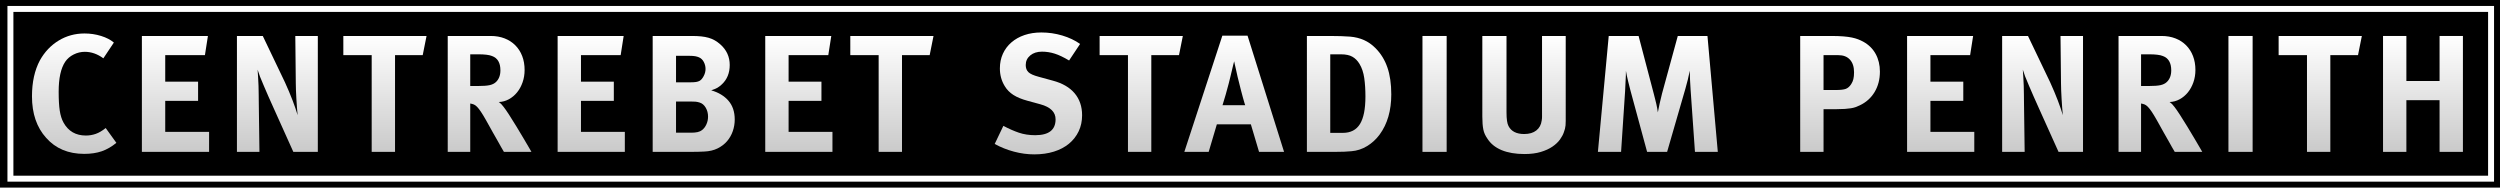
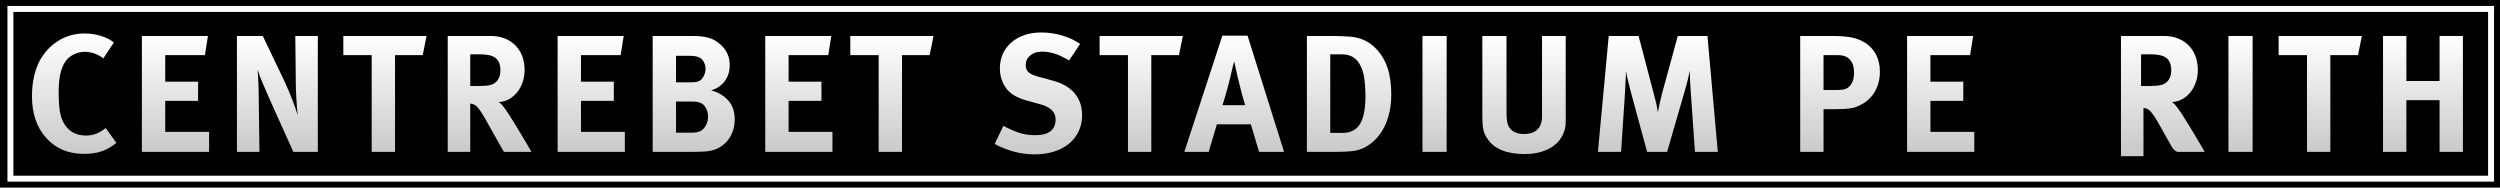
<svg xmlns="http://www.w3.org/2000/svg" version="1.1" id="Layer_1" x="0px" y="0px" width="419.75px" height="31.5px" viewBox="0 0 419.75 31.5" enable-background="new 0 0 419.75 31.5" xml:space="preserve">
  <rect width="419.75" height="31.5" />
  <rect x="1.75" y="1.5" stroke="#FFFFFF" width="416.5" height="28.5" />
  <g>
    <linearGradient id="SVGID_1_" gradientUnits="userSpaceOnUse" x1="12.454" y1="5.62" x2="12.454" y2="25.836">
      <stop offset="0" style="stop-color:#FFFFFF" />
      <stop offset="1" style="stop-color:#CACACA" />
    </linearGradient>
    <path fill="url(#SVGID_1_)" d="M17.088,25.395c-0.85,0.294-1.834,0.441-2.954,0.441c-2.669,0-4.796-0.896-6.382-2.688   c-1.588-1.755-2.382-4.079-2.382-6.973c0-2.37,0.444-4.386,1.333-6.048C7.496,8.71,8.546,7.604,9.852,6.81   c1.306-0.793,2.751-1.189,4.338-1.189c0.97,0,1.899,0.139,2.786,0.416c0.886,0.277,1.6,0.647,2.142,1.11l-1.764,2.646   C16.364,9.064,15.329,8.7,14.246,8.7c-0.654,0-1.279,0.149-1.876,0.447c-0.598,0.298-1.074,0.708-1.428,1.229   c-0.728,1.099-1.092,2.767-1.092,5.002c0,1.342,0.06,2.407,0.182,3.199c0.121,0.792,0.331,1.458,0.63,1.998   c0.802,1.453,2.053,2.18,3.752,2.18c0.578,0,1.134-0.093,1.666-0.28c0.532-0.186,1.087-0.513,1.666-0.979l1.792,2.486   C18.754,24.629,17.937,25.1,17.088,25.395z" />
    <linearGradient id="SVGID_2_" gradientUnits="userSpaceOnUse" x1="29.464" y1="6.04" x2="29.464" y2="25.5">
      <stop offset="0" style="stop-color:#FFFFFF" />
      <stop offset="1" style="stop-color:#CACACA" />
    </linearGradient>
    <path fill="url(#SVGID_2_)" d="M23.822,6.04H34.91l-0.504,3.22h-6.664v4.452h5.516v3.22h-5.516v5.208h7.364v3.36H23.822V6.04z" />
    <linearGradient id="SVGID_3_" gradientUnits="userSpaceOnUse" x1="46.572" y1="6.04" x2="46.572" y2="25.5">
      <stop offset="0" style="stop-color:#FFFFFF" />
      <stop offset="1" style="stop-color:#CACACA" />
    </linearGradient>
    <path fill="url(#SVGID_3_)" d="M45.899,18.052c-0.282-0.616-0.559-1.236-0.832-1.861c-0.272-0.626-0.53-1.223-0.774-1.792   c-0.244-0.569-0.46-1.088-0.648-1.555c-0.168-0.466-0.299-0.849-0.392-1.147c0.037,0.392,0.065,0.821,0.084,1.288   c0.037,0.467,0.06,0.942,0.07,1.428c0.009,0.485,0.019,0.966,0.028,1.441c0.009,0.477,0.014,0.92,0.014,1.33l0.112,8.316h-3.78   V6.04h4.34l3.724,7.784c0.485,1.063,0.91,2.072,1.274,3.023c0.364,0.952,0.648,1.783,0.854,2.492   c-0.038-0.373-0.075-0.798-0.112-1.273c-0.038-0.477-0.07-0.962-0.098-1.456c-0.028-0.495-0.052-0.971-0.07-1.429   c-0.019-0.457-0.028-0.854-0.028-1.189L49.582,6.04h3.78V25.5H49.25L45.899,18.052z" />
    <linearGradient id="SVGID_4_" gradientUnits="userSpaceOnUse" x1="64.632" y1="6.04" x2="64.632" y2="25.5">
      <stop offset="0" style="stop-color:#FFFFFF" />
      <stop offset="1" style="stop-color:#CACACA" />
    </linearGradient>
    <path fill="url(#SVGID_4_)" d="M66.326,9.26V25.5h-3.92V9.26h-4.76V6.04h13.972l-0.644,3.22H66.326z" />
    <linearGradient id="SVGID_5_" gradientUnits="userSpaceOnUse" x1="82.201" y1="6.04" x2="82.201" y2="25.5">
      <stop offset="0" style="stop-color:#FFFFFF" />
      <stop offset="1" style="stop-color:#CACACA" />
    </linearGradient>
    <path fill="url(#SVGID_5_)" d="M84.119,24.66c-0.14-0.242-0.275-0.485-0.406-0.729c-0.131-0.242-0.271-0.489-0.42-0.741   c-0.15-0.252-0.318-0.547-0.504-0.883c-0.486-0.877-0.892-1.604-1.218-2.184c-0.327-0.578-0.611-1.045-0.854-1.4   c-0.243-0.354-0.453-0.62-0.63-0.798c-0.178-0.177-0.35-0.303-0.518-0.378c-0.187-0.074-0.392-0.13-0.616-0.168v8.12h-3.78V6.04   h7.221c0.854,0,1.631,0.136,2.328,0.406c0.697,0.271,1.296,0.657,1.798,1.162c0.502,0.504,0.888,1.105,1.157,1.806   s0.404,1.479,0.404,2.338c0,0.729-0.112,1.414-0.336,2.058c-0.224,0.645-0.532,1.209-0.924,1.694s-0.854,0.873-1.386,1.162   c-0.532,0.29-1.097,0.443-1.694,0.462c0.206,0.149,0.359,0.28,0.462,0.392c0.102,0.112,0.219,0.253,0.35,0.421   c0.224,0.279,0.532,0.724,0.924,1.329c0.392,0.607,0.798,1.256,1.218,1.946c0.42,0.691,0.826,1.368,1.218,2.03   c0.392,0.663,0.704,1.194,0.938,1.596c0.233,0.401,0.359,0.621,0.378,0.658h-4.62C84.422,25.183,84.259,24.902,84.119,24.66z    M82.605,9.403c-0.227-0.095-0.533-0.165-0.92-0.213c-0.387-0.047-0.826-0.07-1.316-0.07h-1.416v5.32h1.331   c0.849,0,1.491-0.047,1.925-0.142c0.434-0.095,0.783-0.265,1.047-0.51c0.509-0.472,0.765-1.132,0.765-1.98   C84.021,10.545,83.549,9.742,82.605,9.403z" />
    <linearGradient id="SVGID_6_" gradientUnits="userSpaceOnUse" x1="99.268" y1="6.04" x2="99.268" y2="25.5">
      <stop offset="0" style="stop-color:#FFFFFF" />
      <stop offset="1" style="stop-color:#CACACA" />
    </linearGradient>
    <path fill="url(#SVGID_6_)" d="M93.625,6.04h11.088l-0.504,3.22h-6.664v4.452h5.516v3.22h-5.516v5.208h7.364v3.36H93.625V6.04z" />
    <linearGradient id="SVGID_7_" gradientUnits="userSpaceOnUse" x1="116.474" y1="6.04" x2="116.474" y2="25.5">
      <stop offset="0" style="stop-color:#FFFFFF" />
      <stop offset="1" style="stop-color:#CACACA" />
    </linearGradient>
    <path fill="url(#SVGID_7_)" d="M123.038,22.014c-0.216,0.626-0.534,1.186-0.956,1.681c-0.421,0.494-0.951,0.9-1.588,1.218   s-1.387,0.495-2.249,0.532c-0.319,0.019-0.68,0.032-1.083,0.042s-0.876,0.014-1.42,0.014h-6.157V6.04h6.566   c0.596,0,1.122,0.023,1.578,0.07c0.457,0.047,0.875,0.126,1.257,0.237c0.382,0.112,0.727,0.257,1.034,0.435s0.61,0.396,0.909,0.658   c1.061,0.934,1.592,2.091,1.592,3.472c0,1.344-0.439,2.427-1.316,3.248c-0.28,0.262-0.537,0.457-0.77,0.588   c-0.234,0.131-0.574,0.271-1.022,0.42c1.232,0.354,2.198,0.938,2.898,1.75c0.7,0.812,1.05,1.862,1.05,3.15   C123.361,20.74,123.253,21.389,123.038,22.014z M118.17,10.408c-0.194-0.373-0.466-0.635-0.816-0.784   c-0.166-0.074-0.37-0.135-0.609-0.182s-0.572-0.07-0.997-0.07h-2.243v4.452h2.298c0.461,0,0.812-0.019,1.052-0.057   c0.24-0.037,0.443-0.102,0.609-0.195c0.258-0.149,0.489-0.42,0.692-0.812c0.203-0.392,0.304-0.784,0.304-1.176   C118.461,11.174,118.364,10.781,118.17,10.408z M118.489,18.075c-0.261-0.446-0.606-0.733-1.036-0.864   c-0.243-0.074-0.462-0.12-0.658-0.139c-0.196-0.019-0.481-0.028-0.854-0.028h-2.436v5.236h2.548c0.41,0,0.765-0.032,1.064-0.098   c0.298-0.064,0.55-0.182,0.756-0.349c0.298-0.222,0.541-0.537,0.728-0.946c0.187-0.408,0.28-0.845,0.28-1.31   C118.881,19.021,118.75,18.521,118.489,18.075z" />
    <linearGradient id="SVGID_8_" gradientUnits="userSpaceOnUse" x1="134.127" y1="6.04" x2="134.127" y2="25.5">
      <stop offset="0" style="stop-color:#FFFFFF" />
      <stop offset="1" style="stop-color:#CACACA" />
    </linearGradient>
    <path fill="url(#SVGID_8_)" d="M128.485,6.04h11.088l-0.504,3.22h-6.664v4.452h5.516v3.22h-5.516v5.208h7.364v3.36h-11.284V6.04z" />
    <linearGradient id="SVGID_9_" gradientUnits="userSpaceOnUse" x1="149.751" y1="6.04" x2="149.751" y2="25.5">
      <stop offset="0" style="stop-color:#FFFFFF" />
      <stop offset="1" style="stop-color:#CACACA" />
    </linearGradient>
    <path fill="url(#SVGID_9_)" d="M151.445,9.26V25.5h-3.92V9.26h-4.76V6.04h13.972l-0.644,3.22H151.445z" />
    <linearGradient id="SVGID_10_" gradientUnits="userSpaceOnUse" x1="174.347" y1="5.452" x2="174.347" y2="25.92">
      <stop offset="0" style="stop-color:#FFFFFF" />
      <stop offset="1" style="stop-color:#CACACA" />
    </linearGradient>
    <path fill="url(#SVGID_10_)" d="M181.11,22.043c-0.383,0.806-0.924,1.499-1.625,2.079c-0.7,0.581-1.544,1.025-2.534,1.335   c-0.99,0.308-2.091,0.463-3.305,0.463c-1.121,0-2.255-0.152-3.403-0.458c-1.148-0.306-2.226-0.735-3.234-1.291l1.456-3.039   c0.915,0.485,1.783,0.868,2.605,1.148c0.822,0.279,1.737,0.42,2.745,0.42c2.279,0,3.418-0.889,3.418-2.665   c0-1.215-0.85-2.057-2.548-2.523l-2.156-0.589c-0.971-0.262-1.764-0.589-2.38-0.981c-0.616-0.393-1.102-0.889-1.456-1.487   c-0.542-0.878-0.812-1.869-0.812-2.973c0-0.897,0.168-1.715,0.504-2.454c0.336-0.738,0.812-1.374,1.428-1.906   c0.616-0.533,1.348-0.944,2.198-1.234c0.849-0.289,1.796-0.435,2.842-0.435c1.194,0,2.361,0.17,3.5,0.509   c1.138,0.34,2.137,0.812,2.996,1.417l-1.848,2.778c-0.899-0.541-1.701-0.924-2.403-1.148c-0.703-0.224-1.42-0.336-2.15-0.336   c-0.806,0-1.462,0.211-1.968,0.632c-0.506,0.422-0.759,0.96-0.759,1.616c0,0.505,0.15,0.903,0.449,1.193   c0.299,0.291,0.871,0.548,1.713,0.772l2.359,0.646c1.628,0.431,2.86,1.143,3.693,2.135s1.25,2.219,1.25,3.68   C181.685,20.339,181.493,21.238,181.11,22.043z" />
    <linearGradient id="SVGID_11_" gradientUnits="userSpaceOnUse" x1="191.611" y1="6.04" x2="191.611" y2="25.5">
      <stop offset="0" style="stop-color:#FFFFFF" />
      <stop offset="1" style="stop-color:#CACACA" />
    </linearGradient>
    <path fill="url(#SVGID_11_)" d="M193.305,9.26V25.5h-3.92V9.26h-4.76V6.04h13.973l-0.645,3.22H193.305z" />
    <linearGradient id="SVGID_12_" gradientUnits="userSpaceOnUse" x1="207.222" y1="5.984" x2="207.222" y2="25.5">
      <stop offset="0" style="stop-color:#FFFFFF" />
      <stop offset="1" style="stop-color:#CACACA" />
    </linearGradient>
    <path fill="url(#SVGID_12_)" d="M210.021,20.88h-5.713l-1.371,4.62h-4.088l6.384-19.516h4.228l6.133,19.516h-4.201L210.021,20.88z    M208.957,17.324c-0.074-0.242-0.164-0.551-0.266-0.924c-0.104-0.374-0.215-0.794-0.336-1.261c-0.122-0.466-0.238-0.933-0.35-1.399   c-0.057-0.225-0.131-0.522-0.225-0.896l-0.252-1.147c-0.074-0.393-0.15-0.719-0.225-0.98l-0.084-0.42l-0.111,0.393   c-0.057,0.242-0.131,0.555-0.225,0.938s-0.191,0.794-0.293,1.232c-0.104,0.438-0.201,0.835-0.295,1.189   c-0.187,0.71-0.354,1.326-0.504,1.849s-0.326,1.11-0.531,1.764h3.808L208.957,17.324z" />
    <linearGradient id="SVGID_13_" gradientUnits="userSpaceOnUse" x1="226.513" y1="6.04" x2="226.513" y2="25.5">
      <stop offset="0" style="stop-color:#FFFFFF" />
      <stop offset="1" style="stop-color:#CACACA" />
    </linearGradient>
    <path fill="url(#SVGID_13_)" d="M231.645,22.588c-0.595,0.803-1.301,1.452-2.119,1.946c-0.818,0.495-1.684,0.779-2.594,0.854   c-0.373,0.038-0.787,0.066-1.242,0.084c-0.455,0.02-0.971,0.028-1.547,0.028h-4.714V6.04h3.905c0.557,0,1.161,0.01,1.812,0.028   c0.65,0.019,1.171,0.047,1.562,0.084c0.837,0.074,1.604,0.266,2.301,0.573c0.697,0.309,1.343,0.761,1.938,1.358   c0.893,0.896,1.557,1.974,1.994,3.234c0.437,1.26,0.655,2.768,0.655,4.521C233.597,18.565,232.945,20.814,231.645,22.588z    M229.059,13.11c-0.133-0.925-0.396-1.713-0.791-2.366c-0.32-0.541-0.722-0.947-1.201-1.218c-0.48-0.271-1.117-0.406-1.908-0.406   h-1.81v13.188h2.12c1.301,0,2.257-0.494,2.869-1.483c0.613-0.989,0.919-2.529,0.919-4.62   C229.257,15.065,229.191,14.034,229.059,13.11z" />
    <linearGradient id="SVGID_14_" gradientUnits="userSpaceOnUse" x1="240.862" y1="6.04" x2="240.862" y2="25.5">
      <stop offset="0" style="stop-color:#FFFFFF" />
      <stop offset="1" style="stop-color:#CACACA" />
    </linearGradient>
    <path fill="url(#SVGID_14_)" d="M238.832,6.04h4.061V25.5h-4.061V6.04z" />
    <linearGradient id="SVGID_15_" gradientUnits="userSpaceOnUse" x1="255.885" y1="6.04" x2="255.885" y2="25.864">
      <stop offset="0" style="stop-color:#FFFFFF" />
      <stop offset="1" style="stop-color:#CACACA" />
    </linearGradient>
    <path fill="url(#SVGID_15_)" d="M262.856,21.048c-0.019,0.206-0.052,0.396-0.098,0.574c-0.047,0.178-0.108,0.369-0.183,0.574   c-0.131,0.392-0.35,0.803-0.657,1.231c-0.309,0.43-0.729,0.826-1.261,1.19c-0.531,0.364-1.186,0.663-1.96,0.896   c-0.774,0.233-1.685,0.351-2.729,0.351c-1.513,0-2.796-0.22-3.851-0.658s-1.853-1.087-2.394-1.946   c-0.168-0.242-0.309-0.485-0.42-0.728c-0.112-0.242-0.196-0.504-0.252-0.784c-0.057-0.28-0.099-0.598-0.126-0.952   c-0.028-0.354-0.042-0.756-0.042-1.204V6.04h4.06v12.796c0,0.598,0.027,1.083,0.083,1.456c0.056,0.374,0.139,0.663,0.25,0.868   c0.462,0.896,1.341,1.344,2.635,1.344c0.851,0,1.53-0.2,2.039-0.602s0.809-0.957,0.901-1.666c0.019-0.094,0.033-0.196,0.042-0.309   c0.009-0.111,0.014-0.214,0.014-0.308V6.04h3.977v14.252C262.885,20.591,262.875,20.843,262.856,21.048z" />
    <linearGradient id="SVGID_16_" gradientUnits="userSpaceOnUse" x1="278.353" y1="6.04" x2="278.353" y2="25.5">
      <stop offset="0" style="stop-color:#FFFFFF" />
      <stop offset="1" style="stop-color:#CACACA" />
    </linearGradient>
    <path fill="url(#SVGID_16_)" d="M283.855,15.112c-0.037-0.616-0.069-1.181-0.098-1.694c-0.028-0.513-0.042-1.031-0.042-1.554   c-0.112,0.56-0.22,1.05-0.322,1.47s-0.238,0.929-0.406,1.526l-3.08,10.64h-3.359l-2.772-10.22c-0.131-0.485-0.271-1.036-0.42-1.652   s-0.271-1.194-0.364-1.736c0,0.561-0.019,1.12-0.056,1.681c-0.019,0.578-0.047,1.167-0.084,1.764L272.18,25.5h-3.892l1.819-19.46   h5.013l2.56,9.744c0.094,0.354,0.173,0.667,0.238,0.938c0.066,0.271,0.127,0.523,0.184,0.756c0.056,0.234,0.103,0.463,0.14,0.687   c0.038,0.224,0.076,0.458,0.113,0.7c0.094-0.485,0.196-0.989,0.309-1.513c0.113-0.521,0.244-1.072,0.395-1.651l2.642-9.66h4.984   l1.736,19.46h-3.836L283.855,15.112z" />
    <linearGradient id="SVGID_17_" gradientUnits="userSpaceOnUse" x1="308.943" y1="6.04" x2="308.943" y2="25.5">
      <stop offset="0" style="stop-color:#FFFFFF" />
      <stop offset="1" style="stop-color:#CACACA" />
    </linearGradient>
    <path fill="url(#SVGID_17_)" d="M314.749,15.448c-0.592,0.989-1.423,1.735-2.493,2.24c-0.226,0.111-0.455,0.21-0.689,0.294   c-0.235,0.084-0.498,0.149-0.789,0.195c-0.292,0.047-0.634,0.084-1.028,0.112s-0.864,0.042-1.408,0.042h-2.169V25.5h-3.92V6.04   h5.146c0.844,0,1.546,0.023,2.108,0.07s1.041,0.111,1.435,0.195s0.735,0.183,1.026,0.294c0.29,0.112,0.576,0.243,0.857,0.393   c0.918,0.504,1.616,1.189,2.095,2.058c0.478,0.868,0.717,1.862,0.717,2.982C315.636,13.32,315.34,14.459,314.749,15.448z    M310.61,10.02c-0.458-0.506-1.106-0.76-1.946-0.76h-2.492v5.853h2.044c0.784,0,1.349-0.064,1.694-0.193   c0.345-0.129,0.648-0.396,0.91-0.801c0.168-0.258,0.289-0.538,0.363-0.842c0.075-0.304,0.112-0.686,0.112-1.146   C311.296,11.229,311.067,10.525,310.61,10.02z" />
    <linearGradient id="SVGID_18_" gradientUnits="userSpaceOnUse" x1="325.842" y1="6.04" x2="325.842" y2="25.5">
      <stop offset="0" style="stop-color:#FFFFFF" />
      <stop offset="1" style="stop-color:#CACACA" />
    </linearGradient>
    <path fill="url(#SVGID_18_)" d="M320.199,6.04h11.088l-0.504,3.22h-6.664v4.452h5.517v3.22h-5.517v5.208h7.364v3.36h-11.284V6.04z" />
    <linearGradient id="SVGID_19_" gradientUnits="userSpaceOnUse" x1="342.949" y1="6.04" x2="342.949" y2="25.5">
      <stop offset="0" style="stop-color:#FFFFFF" />
      <stop offset="1" style="stop-color:#CACACA" />
    </linearGradient>
-     <path fill="url(#SVGID_19_)" d="M342.276,18.052c-0.281-0.616-0.559-1.236-0.831-1.861c-0.271-0.626-0.53-1.223-0.774-1.792   s-0.46-1.088-0.647-1.555c-0.168-0.466-0.299-0.849-0.393-1.147c0.037,0.392,0.065,0.821,0.084,1.288   c0.037,0.467,0.061,0.942,0.07,1.428c0.009,0.485,0.019,0.966,0.028,1.441c0.009,0.477,0.014,0.92,0.014,1.33l0.112,8.316h-3.78   V6.04h4.34l3.725,7.784c0.484,1.063,0.909,2.072,1.273,3.023c0.364,0.952,0.648,1.783,0.854,2.492   c-0.038-0.373-0.075-0.798-0.112-1.273c-0.038-0.477-0.07-0.962-0.098-1.456c-0.028-0.495-0.052-0.971-0.07-1.429   c-0.019-0.457-0.028-0.854-0.028-1.189l-0.084-7.952h3.78V25.5h-4.111L342.276,18.052z" />
    <linearGradient id="SVGID_20_" gradientUnits="userSpaceOnUse" x1="362.731" y1="6.04" x2="362.731" y2="25.5">
      <stop offset="0" style="stop-color:#FFFFFF" />
      <stop offset="1" style="stop-color:#CACACA" />
    </linearGradient>
-     <path fill="url(#SVGID_20_)" d="M364.649,24.66c-0.141-0.242-0.275-0.485-0.406-0.729c-0.131-0.242-0.271-0.489-0.42-0.741   s-0.317-0.547-0.504-0.883c-0.485-0.877-0.892-1.604-1.218-2.184c-0.327-0.578-0.612-1.045-0.854-1.4   c-0.243-0.354-0.453-0.62-0.63-0.798c-0.178-0.177-0.35-0.303-0.518-0.378c-0.188-0.074-0.393-0.13-0.616-0.168v8.12h-3.78V6.04   h7.221c0.854,0,1.631,0.136,2.328,0.406c0.696,0.271,1.296,0.657,1.798,1.162c0.502,0.504,0.888,1.105,1.157,1.806   s0.404,1.479,0.404,2.338c0,0.729-0.112,1.414-0.336,2.058c-0.225,0.645-0.532,1.209-0.924,1.694   c-0.393,0.485-0.854,0.873-1.387,1.162c-0.531,0.29-1.097,0.443-1.693,0.462c0.205,0.149,0.358,0.28,0.462,0.392   c0.103,0.112,0.219,0.253,0.35,0.421c0.225,0.279,0.532,0.724,0.924,1.329c0.393,0.607,0.798,1.256,1.219,1.946   c0.42,0.691,0.825,1.368,1.218,2.03c0.392,0.663,0.704,1.194,0.938,1.596s0.359,0.621,0.378,0.658h-4.619   C364.952,25.183,364.789,24.902,364.649,24.66z M363.136,9.403c-0.227-0.095-0.533-0.165-0.92-0.213   c-0.388-0.047-0.826-0.07-1.317-0.07h-1.415v5.32h1.331c0.849,0,1.49-0.047,1.925-0.142c0.434-0.095,0.783-0.265,1.048-0.51   c0.509-0.472,0.764-1.132,0.764-1.98C364.551,10.545,364.079,9.742,363.136,9.403z" />
+     <path fill="url(#SVGID_20_)" d="M364.649,24.66c-0.131-0.242-0.271-0.489-0.42-0.741   s-0.317-0.547-0.504-0.883c-0.485-0.877-0.892-1.604-1.218-2.184c-0.327-0.578-0.612-1.045-0.854-1.4   c-0.243-0.354-0.453-0.62-0.63-0.798c-0.178-0.177-0.35-0.303-0.518-0.378c-0.188-0.074-0.393-0.13-0.616-0.168v8.12h-3.78V6.04   h7.221c0.854,0,1.631,0.136,2.328,0.406c0.696,0.271,1.296,0.657,1.798,1.162c0.502,0.504,0.888,1.105,1.157,1.806   s0.404,1.479,0.404,2.338c0,0.729-0.112,1.414-0.336,2.058c-0.225,0.645-0.532,1.209-0.924,1.694   c-0.393,0.485-0.854,0.873-1.387,1.162c-0.531,0.29-1.097,0.443-1.693,0.462c0.205,0.149,0.358,0.28,0.462,0.392   c0.103,0.112,0.219,0.253,0.35,0.421c0.225,0.279,0.532,0.724,0.924,1.329c0.393,0.607,0.798,1.256,1.219,1.946   c0.42,0.691,0.825,1.368,1.218,2.03c0.392,0.663,0.704,1.194,0.938,1.596s0.359,0.621,0.378,0.658h-4.619   C364.952,25.183,364.789,24.902,364.649,24.66z M363.136,9.403c-0.227-0.095-0.533-0.165-0.92-0.213   c-0.388-0.047-0.826-0.07-1.317-0.07h-1.415v5.32h1.331c0.849,0,1.49-0.047,1.925-0.142c0.434-0.095,0.783-0.265,1.048-0.51   c0.509-0.472,0.764-1.132,0.764-1.98C364.551,10.545,364.079,9.742,363.136,9.403z" />
    <linearGradient id="SVGID_21_" gradientUnits="userSpaceOnUse" x1="376.185" y1="6.04" x2="376.185" y2="25.5">
      <stop offset="0" style="stop-color:#FFFFFF" />
      <stop offset="1" style="stop-color:#CACACA" />
    </linearGradient>
    <path fill="url(#SVGID_21_)" d="M374.155,6.04h4.06V25.5h-4.06V6.04z" />
    <linearGradient id="SVGID_22_" gradientUnits="userSpaceOnUse" x1="389.568" y1="6.04" x2="389.568" y2="25.5">
      <stop offset="0" style="stop-color:#FFFFFF" />
      <stop offset="1" style="stop-color:#CACACA" />
    </linearGradient>
    <path fill="url(#SVGID_22_)" d="M391.263,9.26V25.5h-3.92V9.26h-4.76V6.04h13.972l-0.644,3.22H391.263z" />
    <linearGradient id="SVGID_23_" gradientUnits="userSpaceOnUse" x1="406.816" y1="6.04" x2="406.816" y2="25.5">
      <stop offset="0" style="stop-color:#FFFFFF" />
      <stop offset="1" style="stop-color:#CACACA" />
    </linearGradient>
    <path fill="url(#SVGID_23_)" d="M409.603,16.82h-5.572v8.68h-3.92V6.04h3.92v7.56h5.572V6.04h3.92V25.5h-3.92V16.82z" />
  </g>
</svg>